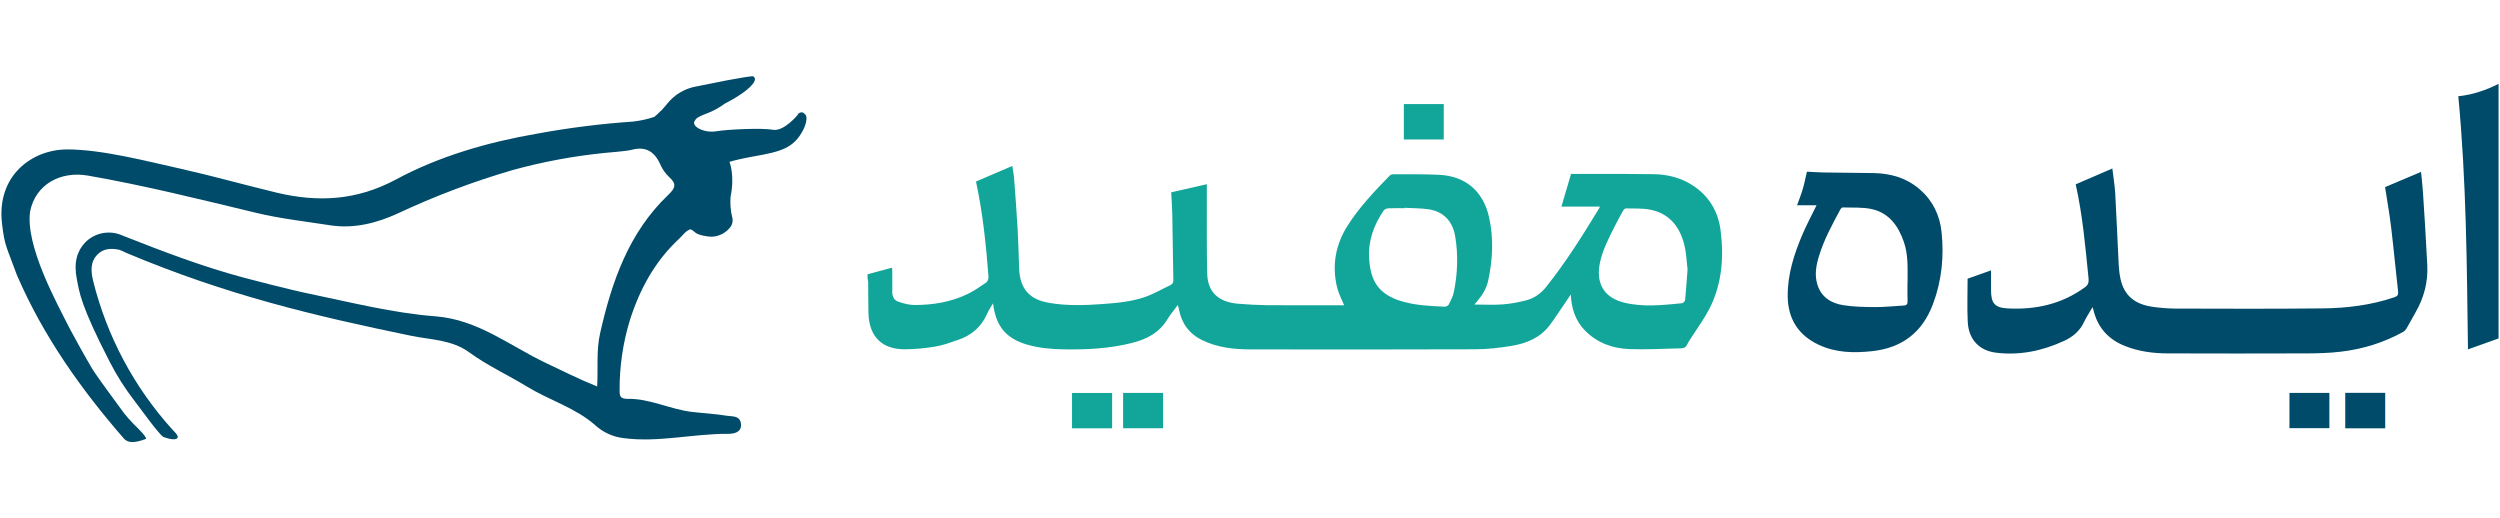
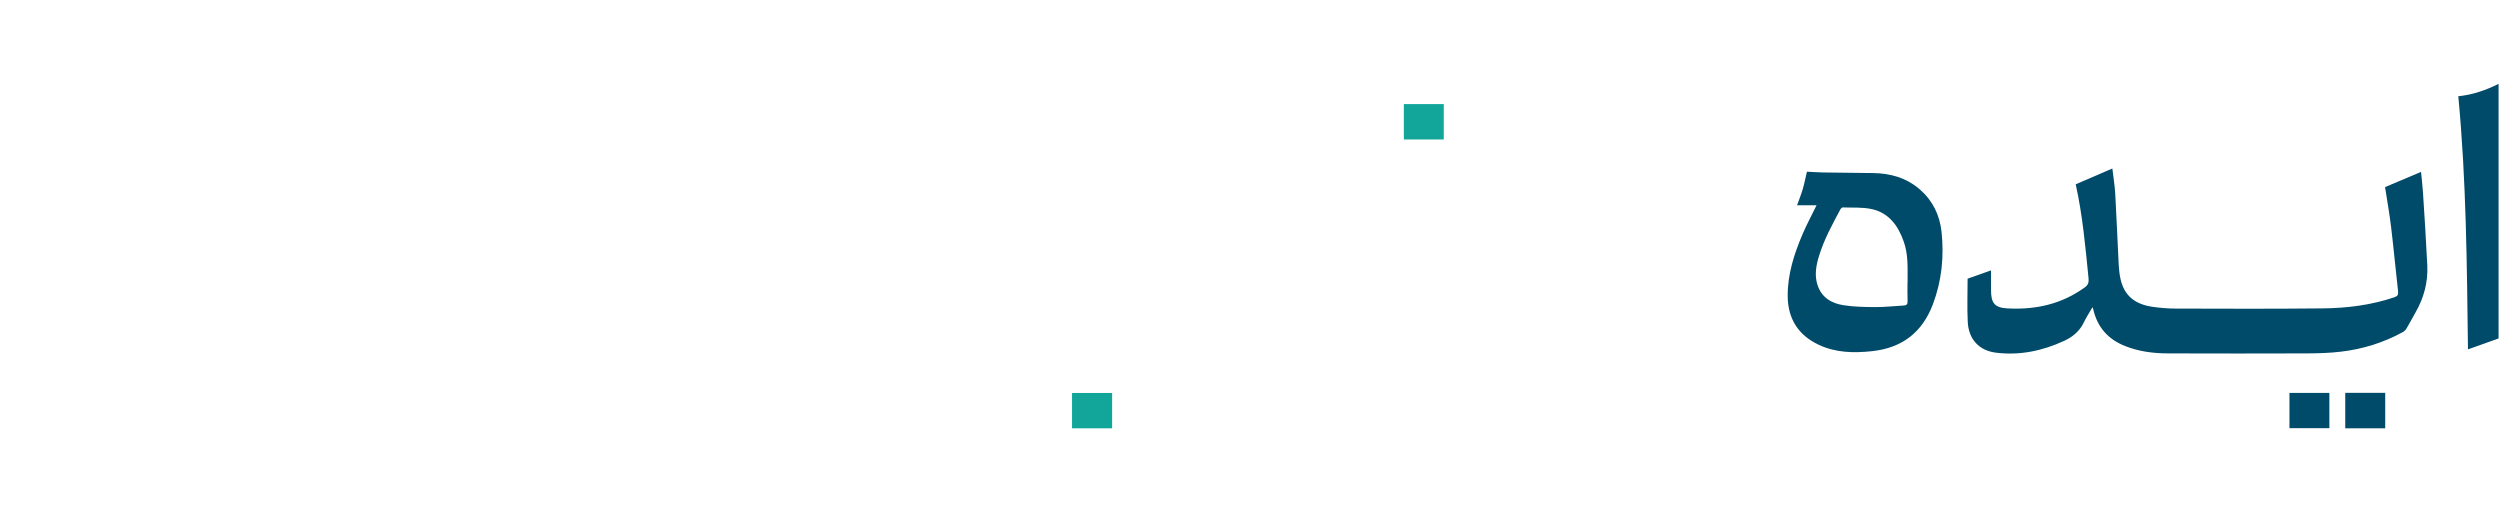
<svg xmlns="http://www.w3.org/2000/svg" width="164" height="34" viewBox="0 0 164 34" fill="none">
-   <path d="M52.722 7.405C52.685 7.385 52.645 7.374 52.604 7.371C52.562 7.369 52.521 7.375 52.482 7.389C52.443 7.404 52.408 7.426 52.378 7.455C52.348 7.484 52.325 7.519 52.31 7.558C52.31 7.558 51.415 8.641 50.707 8.513C50 8.385 47.763 8.481 46.964 8.614C46.164 8.746 45.232 8.254 45.622 7.865C45.622 7.865 45.61 7.723 46.338 7.453C46.773 7.292 47.181 7.07 47.552 6.793C47.552 6.793 48.656 6.253 49.221 5.687C49.787 5.122 49.388 5 49.388 5C49.388 5 49.104 4.964 45.679 5.671C44.92 5.803 44.236 6.211 43.76 6.816C43.604 7.008 43.467 7.162 43.346 7.29H43.33C43.203 7.425 43.067 7.552 42.922 7.668C42.47 7.82 42.002 7.923 41.528 7.975C39.416 8.12 37.315 8.384 35.233 8.767C31.993 9.33 28.822 10.239 25.951 11.787C23.381 13.161 20.845 13.282 18.152 12.639C16.054 12.135 13.98 11.547 11.876 11.075C9.661 10.583 6.689 9.8 4.404 9.802C2.119 9.804 -0.244 11.503 0.134 14.681C0.312 16.202 0.427 16.151 1.102 18.029C2.856 22.093 5.359 25.585 8.102 28.74C8.377 29.07 8.789 29.084 9.574 28.793C9.671 28.685 8.924 27.973 8.741 27.79C8.527 27.572 8.326 27.343 8.136 27.103C7.756 26.597 7.39 26.077 7.012 25.569C6.872 25.381 6.202 24.447 6.069 24.225C5.673 23.568 4.72 21.848 4.574 21.555C3.768 19.952 1.64 16.131 1.977 13.857C2.334 12.105 3.955 11.201 5.78 11.521C9.494 12.169 13.144 13.083 16.805 13.962C18.42 14.352 20.052 14.526 21.692 14.784C23.219 15.013 24.7 14.64 26.076 14.01C28.522 12.863 31.053 11.907 33.646 11.151C35.605 10.614 37.605 10.241 39.625 10.036C39.922 10.001 41.083 9.923 41.413 9.834C42.345 9.58 42.922 9.921 43.307 10.768C43.44 11.084 43.638 11.368 43.886 11.604C44.399 12.062 44.319 12.323 43.84 12.781C41.244 15.254 40.131 18.48 39.366 21.864C39.11 22.991 39.24 24.154 39.174 25.354C37.967 24.868 36.898 24.323 35.81 23.811C33.45 22.693 31.361 20.967 28.57 20.751C25.779 20.536 23.013 19.835 20.258 19.261C19.113 19.032 16.283 18.294 16.025 18.224C13.277 17.488 10.641 16.481 8.01 15.441C7.609 15.264 7.163 15.212 6.731 15.294C6.3 15.376 5.903 15.587 5.595 15.899C5.061 16.451 4.821 17.218 5.041 18.315C5.212 19.188 5.27 19.994 7.214 23.767C7.669 24.654 8.206 25.497 8.816 26.286C9.185 26.767 10.44 28.514 10.722 28.667C11.612 28.988 11.674 28.704 11.663 28.651C11.617 28.456 11.452 28.349 11.321 28.193C8.809 25.424 7.02 22.076 6.115 18.448C5.957 17.802 5.906 17.177 6.412 16.678C6.815 16.28 7.328 16.282 7.827 16.387C7.979 16.441 8.127 16.506 8.269 16.582C14.88 19.364 20.593 20.71 26.967 22.027C28.263 22.295 29.639 22.276 30.796 23.124C31.952 23.971 33.34 24.607 34.594 25.374C36.053 26.263 37.747 26.748 39.046 27.893C39.554 28.357 40.194 28.652 40.877 28.738C43.192 29.047 45.471 28.445 47.776 28.459C48.092 28.459 48.66 28.395 48.608 27.817C48.555 27.241 48.031 27.332 47.68 27.273C46.922 27.147 46.153 27.11 45.39 27.021C43.955 26.851 42.627 26.135 41.157 26.164C40.699 26.164 40.642 25.993 40.646 25.606C40.637 24.047 40.864 22.496 41.319 21.006C41.967 18.968 42.968 17.127 44.559 15.655C44.745 15.483 45.029 15.082 45.31 15.043C45.412 15.094 45.507 15.16 45.59 15.238C45.787 15.435 46.489 15.54 46.712 15.528C46.931 15.517 47.145 15.461 47.342 15.364C47.538 15.267 47.714 15.132 47.856 14.965C47.941 14.875 48.002 14.765 48.035 14.645C48.066 14.525 48.068 14.399 48.04 14.278C47.927 13.83 47.888 13.366 47.925 12.905C48.218 11.501 47.852 10.615 47.852 10.615C48.221 10.509 48.733 10.386 49.429 10.262C51.218 9.946 52.09 9.733 52.713 8.474C52.713 8.474 53.148 7.601 52.713 7.425L52.722 7.405Z" fill="#004B69" />
  <g clip-path="url(#clip0_1927_6093)">
-     <path d="M56.906 17.994C57.436 17.852 57.965 17.711 58.516 17.561C58.516 17.583 58.528 17.66 58.532 17.733C58.532 18.204 58.541 18.679 58.532 19.151C58.528 19.468 58.668 19.708 58.947 19.798C59.286 19.909 59.646 20.008 59.998 20.008C61.205 20.008 62.386 19.815 63.483 19.284C63.906 19.078 64.304 18.804 64.694 18.534C64.783 18.47 64.855 18.298 64.846 18.182C64.69 16.061 64.465 13.949 64.025 11.91C64.817 11.567 65.6 11.233 66.405 10.886C66.443 11.143 66.507 11.443 66.528 11.747C66.612 12.839 66.693 13.932 66.756 15.025C66.803 15.877 66.824 16.734 66.854 17.587C66.9 18.924 67.51 19.643 68.81 19.866C69.992 20.072 71.177 20.029 72.363 19.943C73.295 19.875 74.231 19.789 75.116 19.481C75.692 19.279 76.23 18.962 76.784 18.701C76.928 18.632 76.975 18.521 76.971 18.358C76.941 16.897 76.928 15.436 76.899 13.975C76.89 13.512 76.852 13.054 76.831 12.617C77.618 12.437 78.385 12.261 79.168 12.085C79.168 12.342 79.168 12.63 79.168 12.917C79.173 14.601 79.151 16.284 79.194 17.968C79.224 19.151 79.927 19.811 81.188 19.922C81.828 19.978 82.472 20.012 83.111 20.02C84.716 20.033 86.321 20.025 87.926 20.025C88.011 20.025 88.1 20.025 88.176 20.025C88.015 19.631 87.812 19.258 87.714 18.859C87.367 17.42 87.604 16.07 88.392 14.819C89.167 13.594 90.158 12.557 91.161 11.524C91.221 11.464 91.331 11.43 91.42 11.43C92.415 11.434 93.41 11.421 94.405 11.468C96.12 11.546 97.293 12.527 97.679 14.236C97.992 15.62 97.924 17.013 97.628 18.397C97.522 18.894 97.272 19.322 96.946 19.708C96.874 19.793 96.802 19.883 96.722 19.978C97.353 19.978 97.967 20.012 98.572 19.969C99.093 19.93 99.618 19.832 100.126 19.699C100.656 19.562 101.088 19.249 101.439 18.808C102.731 17.188 103.828 15.436 104.903 13.666C104.92 13.636 104.933 13.607 104.958 13.551H102.43C102.646 12.818 102.858 12.098 103.061 11.409C103.62 11.409 104.217 11.409 104.81 11.409C106.017 11.409 107.224 11.409 108.435 11.426C109.265 11.434 110.061 11.601 110.794 12.013C111.996 12.69 112.695 13.752 112.869 15.102C113.097 16.876 112.966 18.632 112.136 20.256C111.814 20.886 111.387 21.46 111.005 22.06C110.891 22.24 110.768 22.416 110.675 22.608C110.595 22.776 110.48 22.844 110.307 22.848C109.172 22.87 108.033 22.943 106.898 22.9C105.792 22.861 104.772 22.501 103.967 21.674C103.349 21.036 103.091 20.252 103.044 19.318C102.849 19.605 102.684 19.853 102.519 20.093C102.227 20.517 101.952 20.955 101.638 21.362C101.016 22.167 100.131 22.527 99.178 22.686C98.382 22.818 97.569 22.913 96.764 22.913C91.86 22.934 86.96 22.925 82.057 22.921C80.96 22.921 79.876 22.805 78.868 22.317C78.012 21.901 77.508 21.212 77.335 20.273C77.322 20.196 77.297 20.123 77.267 20.008C77.026 20.333 76.78 20.616 76.59 20.933C76.064 21.811 75.251 22.24 74.307 22.484C72.808 22.87 71.283 22.943 69.746 22.917C68.942 22.9 68.145 22.831 67.37 22.604C65.994 22.201 65.325 21.404 65.143 19.896C64.99 20.162 64.846 20.368 64.749 20.595C64.376 21.447 63.733 21.991 62.877 22.287C62.378 22.459 61.878 22.647 61.361 22.733C60.705 22.844 60.032 22.908 59.367 22.913C57.846 22.921 57.012 22.077 56.97 20.539C56.953 19.862 56.961 19.185 56.953 18.504C56.953 18.418 56.927 18.337 56.91 18.251C56.91 18.161 56.91 18.071 56.91 17.985L56.906 17.994ZM92.144 13.632V13.658C91.78 13.658 91.42 13.645 91.06 13.666C90.958 13.671 90.818 13.735 90.763 13.816C90.128 14.759 89.743 15.779 89.815 16.944C89.895 18.281 90.31 19.284 91.962 19.768C92.885 20.038 93.834 20.076 94.782 20.119C94.871 20.119 95.007 20.046 95.045 19.965C95.172 19.712 95.307 19.455 95.367 19.181C95.621 17.968 95.663 16.743 95.464 15.517C95.299 14.506 94.685 13.876 93.723 13.731C93.203 13.654 92.669 13.662 92.144 13.632ZM110.705 17.69C110.646 17.227 110.633 16.614 110.485 16.036C110.188 14.858 109.494 14.001 108.266 13.756C107.745 13.654 107.198 13.684 106.661 13.671C106.601 13.671 106.512 13.752 106.478 13.816C106.288 14.155 106.097 14.498 105.924 14.849C105.547 15.603 105.153 16.349 104.967 17.184C104.662 18.559 105.2 19.511 106.517 19.845C107.783 20.166 109.07 20.012 110.349 19.892C110.421 19.883 110.535 19.755 110.544 19.678C110.603 19.069 110.646 18.457 110.701 17.694L110.705 17.69Z" fill="#11A699" />
    <path d="M156.449 12.278C157.245 11.94 158.028 11.61 158.82 11.276C158.858 11.687 158.918 12.154 158.947 12.621C159.049 14.219 159.155 15.822 159.231 17.42C159.282 18.512 159.007 19.536 158.465 20.483C158.261 20.839 158.075 21.199 157.867 21.55C157.812 21.644 157.723 21.73 157.63 21.782C156.356 22.484 154.988 22.904 153.556 23.071C152.832 23.157 152.1 23.178 151.371 23.183C148.331 23.195 145.29 23.191 142.245 23.183C141.271 23.183 140.314 23.063 139.4 22.698C138.307 22.266 137.6 21.486 137.325 20.32C137.316 20.278 137.299 20.239 137.27 20.149C137.066 20.505 136.859 20.813 136.702 21.143C136.427 21.721 135.978 22.094 135.419 22.356C133.992 23.015 132.497 23.332 130.93 23.135C129.825 22.998 129.139 22.253 129.084 21.113C129.037 20.171 129.075 19.228 129.075 18.281C129.55 18.114 130.066 17.93 130.612 17.737V19.039C130.612 19.875 130.845 20.183 131.675 20.23C133.518 20.333 135.241 19.96 136.77 18.846C136.977 18.697 137.032 18.534 137.011 18.285C136.804 16.212 136.622 14.138 136.168 12.098C136.168 12.081 136.168 12.064 136.168 12.09C136.969 11.743 137.757 11.404 138.57 11.053C138.629 11.571 138.726 12.137 138.76 12.707C138.849 14.271 138.908 15.839 138.989 17.403C139.006 17.711 139.044 18.024 139.112 18.328C139.357 19.386 140.035 19.965 141.237 20.132C141.724 20.201 142.22 20.239 142.711 20.243C145.93 20.252 149.148 20.265 152.362 20.23C153.959 20.213 155.538 20.02 157.067 19.502C157.283 19.429 157.342 19.339 157.313 19.104C157.152 17.698 157.025 16.289 156.855 14.883C156.749 14.001 156.589 13.127 156.462 12.283L156.449 12.278Z" fill="#004B69" />
    <path d="M119.17 13.465H117.887C118.014 13.114 118.158 12.758 118.264 12.394C118.37 12.03 118.442 11.653 118.535 11.263C118.882 11.28 119.25 11.306 119.615 11.314C120.699 11.331 121.783 11.34 122.863 11.353C124.014 11.366 125.073 11.665 125.958 12.441C126.788 13.165 127.246 14.116 127.364 15.2C127.538 16.82 127.381 18.414 126.801 19.952C126.098 21.82 124.76 22.827 122.808 23.037C121.609 23.165 120.432 23.144 119.314 22.621C117.98 21.996 117.29 20.929 117.273 19.438C117.26 17.994 117.696 16.653 118.255 15.346C118.53 14.708 118.861 14.091 119.166 13.465H119.17ZM125.137 18.521C125.137 18.439 125.137 18.362 125.137 18.281C125.141 17.471 125.166 16.657 124.895 15.877C124.531 14.819 123.921 13.971 122.795 13.718C122.177 13.581 121.52 13.632 120.881 13.607C120.834 13.607 120.762 13.675 120.733 13.726C120.203 14.72 119.657 15.706 119.327 16.794C119.136 17.411 119.022 18.045 119.225 18.684C119.488 19.515 120.144 19.896 120.919 20.02C121.618 20.132 122.333 20.14 123.045 20.145C123.659 20.145 124.273 20.076 124.887 20.042C125.069 20.033 125.145 19.96 125.137 19.759C125.12 19.348 125.132 18.941 125.132 18.529L125.137 18.521Z" fill="#004B69" />
    <path d="M161.264 6.314C162.208 6.216 163.085 5.916 163.906 5.5V22.201C163.199 22.454 162.555 22.681 161.899 22.917C161.827 17.394 161.793 11.858 161.264 6.314Z" fill="#004B69" />
    <path d="M94.71 9.15H92.093V6.828H94.71V9.155V9.15Z" fill="#11A699" />
    <path d="M72.956 28.097H70.326V25.779H72.956V28.097Z" fill="#11A699" />
-     <path d="M73.676 28.093V25.775H76.297V28.093H73.676Z" fill="#11A699" />
    <path d="M150.189 28.088V25.775H152.807V28.088H150.189Z" fill="#004B69" />
    <path d="M156.47 28.097H153.849V25.77H156.47V28.097Z" fill="#004B69" />
  </g>
  <defs>
    <clipPath id="clip0_1927_6093">
      <rect width="107" height="33" fill="white" transform="translate(56.906 0.5)" />
    </clipPath>
  </defs>
</svg>